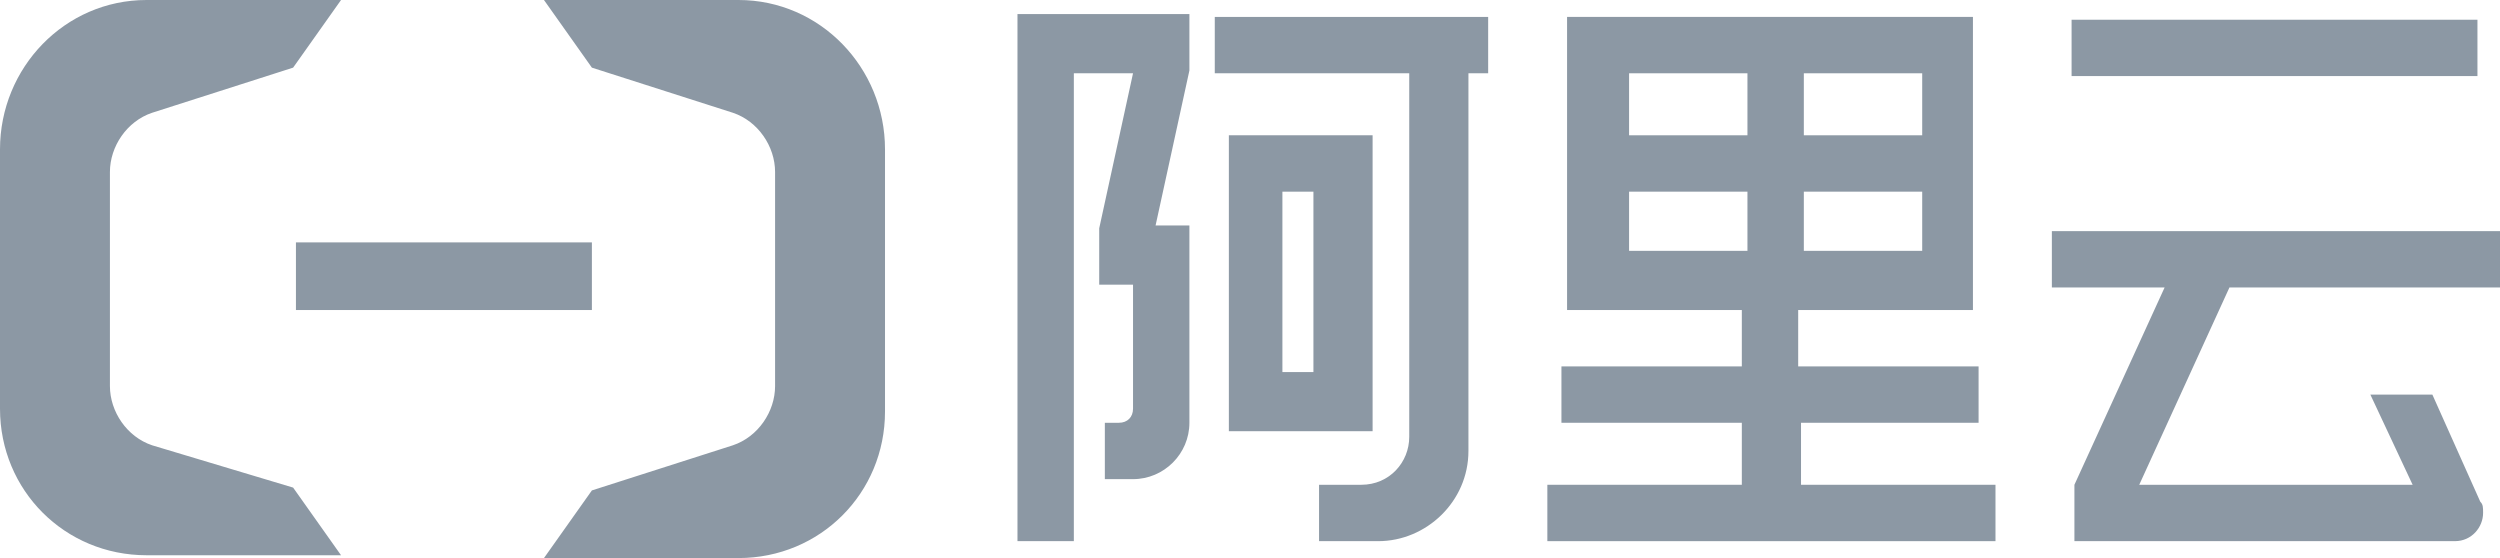
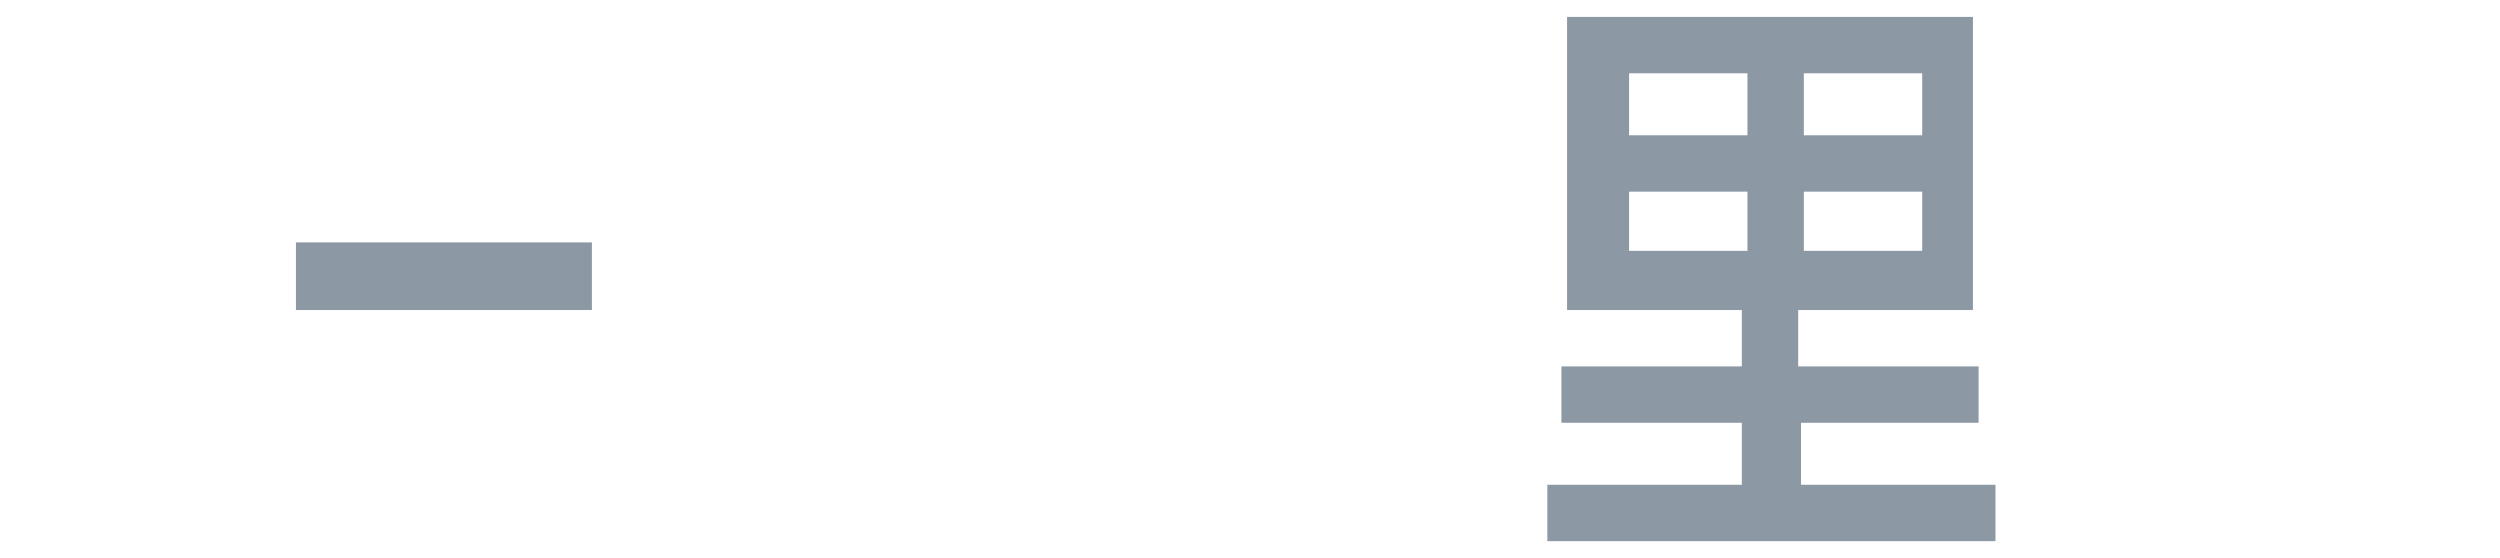
<svg xmlns="http://www.w3.org/2000/svg" fill="none" version="1.1" width="197.111" height="44" viewBox="0 0 197.111 44">
  <g>
    <g>
      <path d="M141.777,33.333L156,33.333L156,28.889L141.777,28.889L141.777,24.444L155.555,24.444L155.555,1.333L123.555,1.333L123.555,24.444L137.333,24.444L137.333,28.889L123.111,28.889L123.111,33.333L137.333,33.333L137.333,38.222L122,38.222L122,42.667L157.333,42.667L157.333,38.222L142,38.222L142,33.333L141.777,33.333ZM142.222,5.778L151.555,5.778L151.555,10.667L142.222,10.667L142.222,5.778ZM142.222,15.111L151.555,15.111L151.555,19.778L142.222,19.778L142.222,15.111ZM137.777,19.778L128.444,19.778L128.444,15.111L137.777,15.111L137.777,19.778ZM137.777,10.667L128.444,10.667L128.444,5.778L137.777,5.778L137.777,10.667ZM23.333,19.111L46.667,19.111L46.667,24.444L23.333,24.444L23.333,19.111Z" fill="#8C98A4" fill-opacity="1" />
    </g>
    <g>
-       <path d="M58.222,0L42.889,0L46.667,5.333L57.778,8.889C59.778,9.556,61.111,11.556,61.111,13.556L61.111,30.444C61.111,32.444,59.778,34.444,57.778,35.111L46.667,38.667L42.889,44L58.222,44C64.667,44,69.778,38.889,69.778,32.444L69.778,11.778C69.778,5.333,64.667,1.04308e-7,58.222,0ZM12,35.111C10,34.444,8.667,32.444,8.667,30.444L8.667,13.556C8.667,11.556,10,9.556,12,8.889L23.111,5.333L26.889,0L11.556,0C5.111,0,0,5.333,0,11.778L0,32.222C0,38.667,5.111,43.778,11.556,43.778L26.889,43.778L23.111,38.444L12,35.111ZM108.222,10.667L96.889,10.667L96.889,34L108.222,34L108.222,10.667ZM103.556,29.333L101.111,29.333L101.111,15.111L103.556,15.111L103.556,29.333ZM80.222,42.667L84.667,42.667L84.667,5.778L89.333,5.778L86.667,18L86.667,22.444L89.333,22.444L89.333,32.222C89.333,32.889,88.889,33.333,88.222,33.333L87.111,33.333L87.111,37.778L89.333,37.778C91.778,37.778,93.778,35.778,93.778,33.333L93.778,17.778L91.111,17.778L93.778,5.556L93.778,1.111L80.222,1.111L80.222,42.667Z" fill="#8C98A4" fill-opacity="1" />
-     </g>
+       </g>
    <g>
-       <path d="M95.778,5.778L111.111,5.778L111.111,34.444C111.111,36.444,109.556,38.222,107.333,38.222L104,38.222L104,42.667L108.667,42.667C112.444,42.667,115.778,39.556,115.778,35.556L115.778,5.778L117.333,5.778L117.333,1.333L95.778,1.333L95.778,5.778ZM163.333,1.556L195.333,1.556L195.333,6L163.333,6L163.333,1.556ZM197.111,22.667L197.111,18.222L161.778,18.222L161.778,22.667L170.667,22.667L163.556,38.222L163.556,42.667L193.556,42.667C194.889,42.667,195.778,41.556,195.778,40.444C195.778,40,195.778,39.778,195.556,39.556L191.778,31.111L186.889,31.111L190.222,38.222L168.667,38.222L175.778,22.667L197.111,22.667Z" fill="#8C98A4" fill-opacity="1" />
-     </g>
+       </g>
  </g>
</svg>